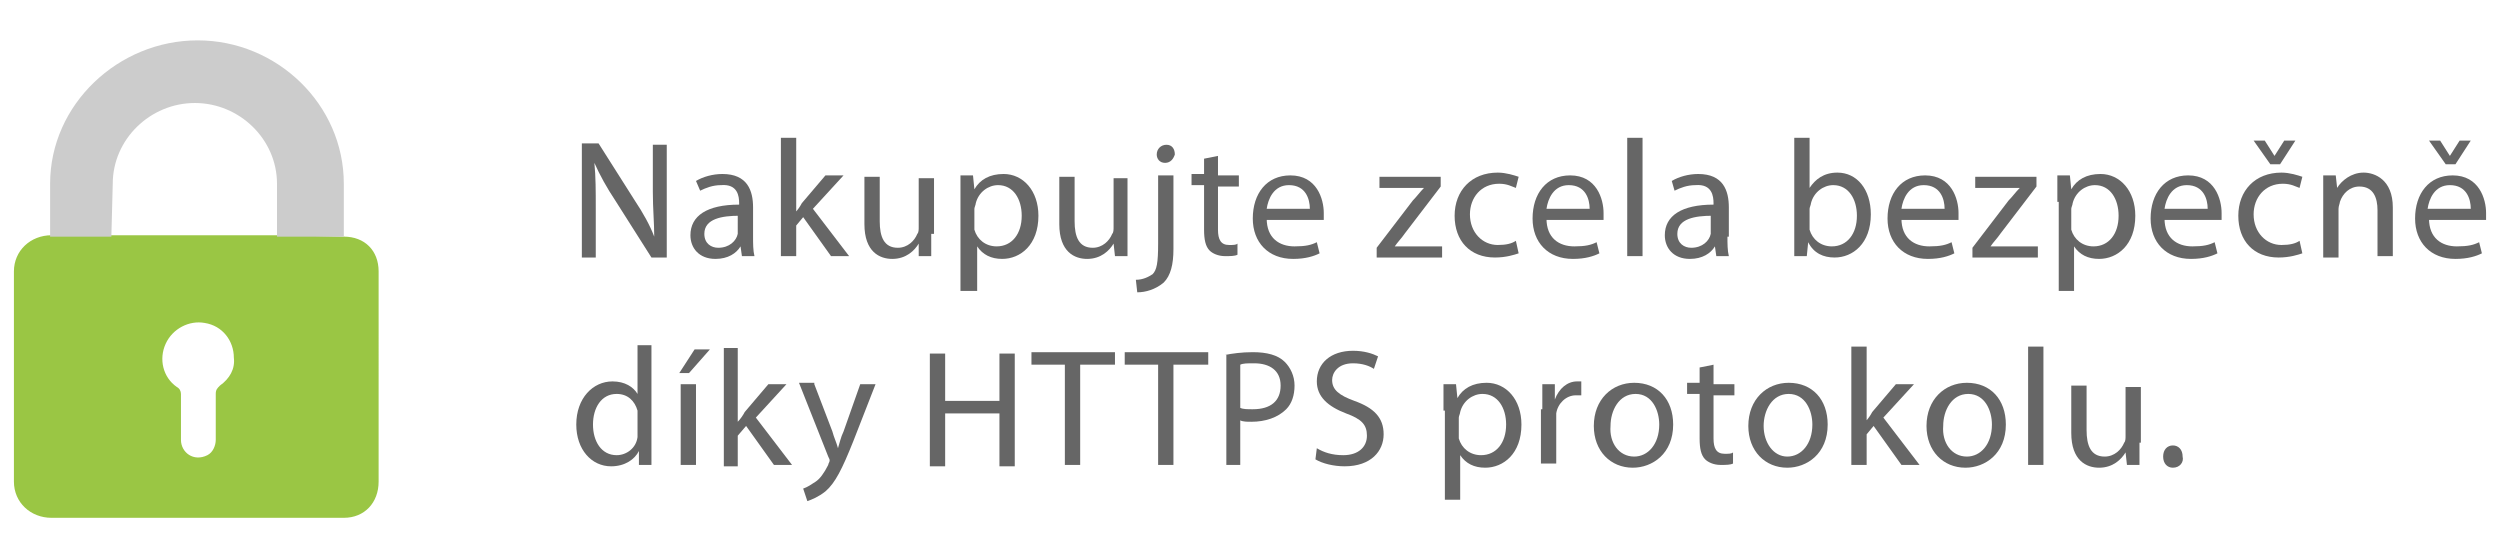
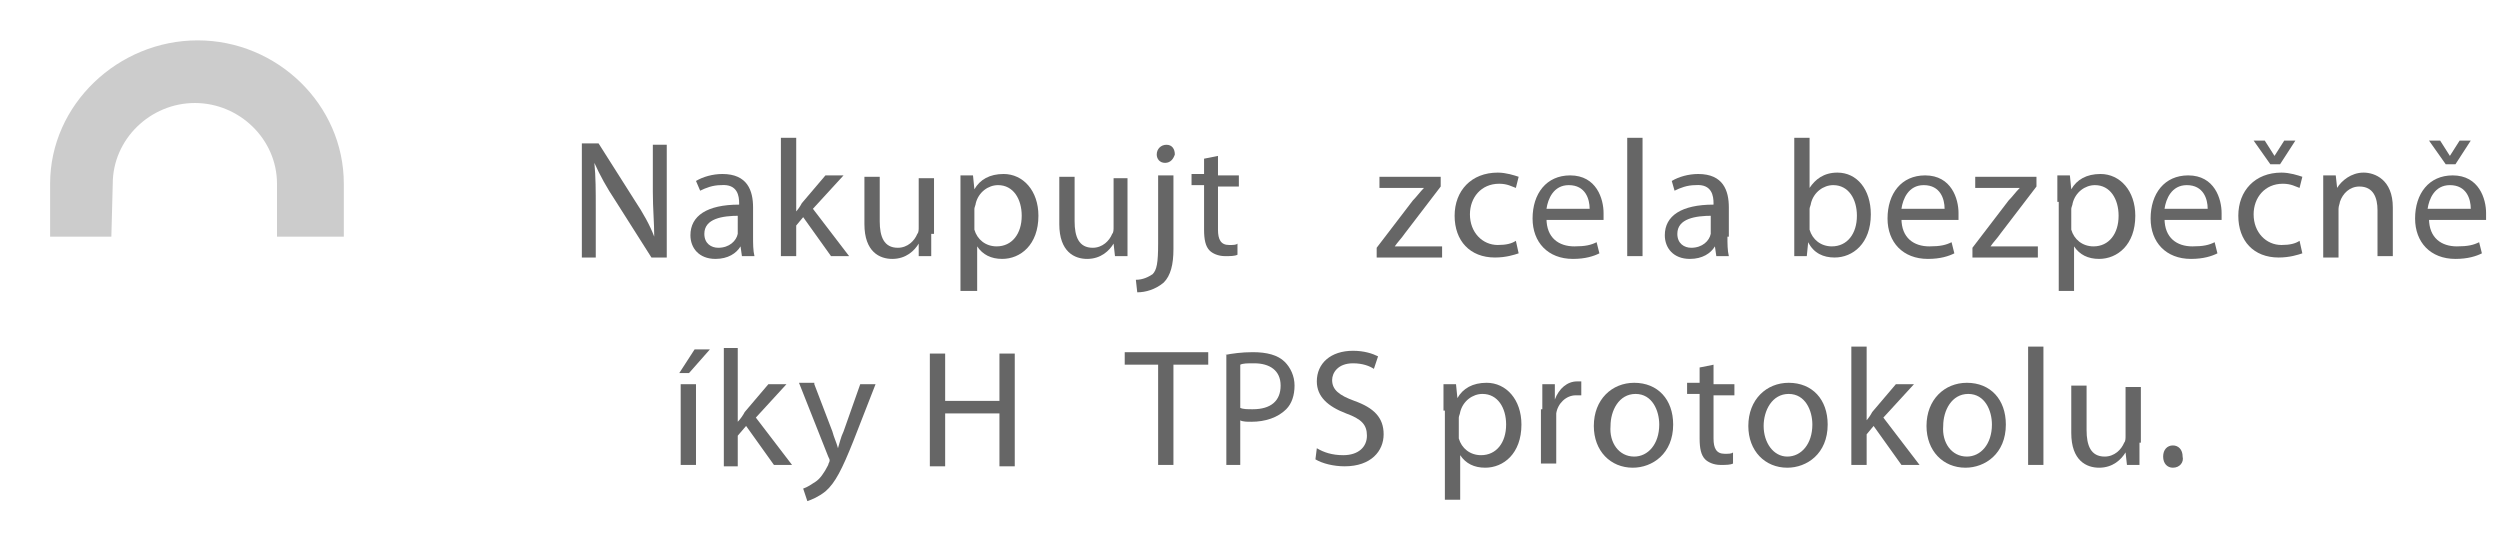
<svg xmlns="http://www.w3.org/2000/svg" version="1.1" id="Vrstva_1" x="0px" y="0px" viewBox="0 0 179.6 40" style="enable-background:new 0 0 179.6 40;" xml:space="preserve">
  <style type="text/css">
	.st0{fill:#666666;}
	.st1{fill:#9AC644;}
	.st2{fill:#CCCCCC;}
	.st3{fill:url(#SVGID_1_);}
	.st4{fill:url(#SVGID_2_);}
	.st5{fill:url(#SVGID_3_);}
	.st6{fill:url(#SVGID_4_);}
	.st7{fill:#FF5F00;}
	.st8{fill:#EB001B;}
	.st9{fill:#F79E1B;}
</style>
  <g>
    <g>
      <g>
        <path class="st0" d="M41.8,18.4v-8.1H43l2.6,4.1c0.6,0.9,1.1,1.8,1.4,2.6l0,0C47,16,46.9,15,46.9,13.8v-3.4h1v8.1h-1.1l-2.6-4.1     c-0.6-0.9-1.1-1.8-1.5-2.7l0,0c0.1,1,0.1,2,0.1,3.3v3.5H41.8z" />
        <path class="st0" d="M54.1,17c0,0.5,0,1,0.1,1.4h-0.9l-0.1-0.7h0c-0.3,0.5-0.9,0.9-1.8,0.9c-1.2,0-1.8-0.8-1.8-1.7     c0-1.4,1.2-2.2,3.5-2.2v-0.1c0-0.5-0.1-1.4-1.3-1.3c-0.6,0-1.1,0.2-1.5,0.4L50,13c0.5-0.3,1.2-0.5,1.9-0.5c1.8,0,2.2,1.2,2.2,2.4     V17z M53.1,15.5c-1.2,0-2.5,0.2-2.5,1.3c0,0.7,0.5,1,1,1c0.8,0,1.3-0.5,1.4-1c0-0.1,0-0.2,0-0.3V15.5z" />
        <path class="st0" d="M57.1,15.3L57.1,15.3c0.2-0.2,0.4-0.5,0.5-0.7l1.7-2h1.3L58.4,15l2.6,3.4h-1.3l-2-2.8l-0.5,0.6v2.2h-1.1V9.9     h1.1V15.3z" />
        <path class="st0" d="M66.9,16.8c0,0.6,0,1.1,0,1.6H66L66,17.5h0c-0.3,0.5-0.9,1.1-1.9,1.1c-0.9,0-2-0.5-2-2.5v-3.4h1.1v3.2     c0,1.1,0.3,1.9,1.3,1.9c0.7,0,1.2-0.5,1.4-1c0.1-0.1,0.1-0.3,0.1-0.5v-3.5h1.1V16.8z" />
        <path class="st0" d="M69,14.5c0-0.7,0-1.3,0-1.9h0.9l0.1,1h0c0.4-0.7,1.1-1.1,2.1-1.1c1.4,0,2.5,1.2,2.5,3c0,2.1-1.3,3.1-2.6,3.1     c-0.8,0-1.4-0.3-1.8-0.9h0v3.2H69V14.5z M70,16.1c0,0.1,0,0.3,0,0.4c0.2,0.7,0.8,1.2,1.6,1.2c1.1,0,1.8-0.9,1.8-2.2     c0-1.2-0.6-2.2-1.7-2.2c-0.7,0-1.4,0.5-1.6,1.3c0,0.1-0.1,0.3-0.1,0.4V16.1z" />
        <path class="st0" d="M81,16.8c0,0.6,0,1.1,0,1.6h-0.9L80,17.5h0c-0.3,0.5-0.9,1.1-1.9,1.1c-0.9,0-2-0.5-2-2.5v-3.4h1.1v3.2     c0,1.1,0.3,1.9,1.3,1.9c0.7,0,1.2-0.5,1.4-1c0.1-0.1,0.1-0.3,0.1-0.5v-3.5H81V16.8z" />
        <path class="st0" d="M81.6,20.1c0.5,0,0.9-0.2,1.2-0.4c0.3-0.3,0.4-0.8,0.4-2.2v-4.9h1.1v5.3c0,1.1-0.2,1.9-0.7,2.4     C83,20.8,82.3,21,81.7,21L81.6,20.1z M83.7,11.7c-0.4,0-0.6-0.3-0.6-0.6c0-0.4,0.3-0.7,0.7-0.7c0.4,0,0.6,0.3,0.6,0.7     C84.3,11.4,84.1,11.7,83.7,11.7L83.7,11.7z" />
        <path class="st0" d="M87.5,11.2v1.4H89v0.8h-1.5v3.1c0,0.7,0.2,1.1,0.8,1.1c0.3,0,0.5,0,0.6-0.1l0,0.8c-0.2,0.1-0.5,0.1-0.9,0.1     c-0.5,0-0.9-0.2-1.1-0.4c-0.3-0.3-0.4-0.8-0.4-1.5v-3.2h-0.9v-0.8h0.9v-1.1L87.5,11.2z" />
-         <path class="st0" d="M91,15.7c0,1.4,0.9,2,2,2c0.8,0,1.2-0.1,1.6-0.3l0.2,0.8c-0.4,0.2-1,0.4-1.9,0.4c-1.8,0-2.9-1.2-2.9-2.9     c0-1.8,1-3.1,2.7-3.1c1.9,0,2.4,1.7,2.4,2.7c0,0.2,0,0.4,0,0.5H91z M94.1,15c0-0.7-0.3-1.7-1.5-1.7c-1.1,0-1.5,1-1.6,1.7H94.1z" />
        <path class="st0" d="M98.9,17.8l2.6-3.4c0.3-0.3,0.5-0.6,0.8-0.9v0h-3.2v-0.8h4.4v0.7l-2.6,3.4c-0.2,0.3-0.5,0.6-0.7,0.9v0h3.4     v0.8h-4.7V17.8z" />
        <path class="st0" d="M109.1,18.2c-0.3,0.1-0.9,0.3-1.7,0.3c-1.8,0-2.9-1.2-2.9-3c0-1.8,1.2-3.1,3.1-3.1c0.6,0,1.2,0.2,1.5,0.3     l-0.2,0.8c-0.3-0.1-0.6-0.3-1.2-0.3c-1.3,0-2.1,1-2.1,2.2c0,1.3,0.9,2.2,2,2.2c0.6,0,1-0.1,1.3-0.3L109.1,18.2z" />
        <path class="st0" d="M111.1,15.7c0,1.4,0.9,2,2,2c0.8,0,1.2-0.1,1.6-0.3l0.2,0.8c-0.4,0.2-1,0.4-1.9,0.4c-1.8,0-2.9-1.2-2.9-2.9     c0-1.8,1-3.1,2.7-3.1c1.9,0,2.4,1.7,2.4,2.7c0,0.2,0,0.4,0,0.5H111.1z M114.2,15c0-0.7-0.3-1.7-1.5-1.7c-1.1,0-1.5,1-1.6,1.7     H114.2z" />
        <path class="st0" d="M116.9,9.9h1.1v8.5h-1.1V9.9z" />
        <path class="st0" d="M124.1,17c0,0.5,0,1,0.1,1.4h-0.9l-0.1-0.7h0c-0.3,0.5-0.9,0.9-1.8,0.9c-1.2,0-1.8-0.8-1.8-1.7     c0-1.4,1.2-2.2,3.5-2.2v-0.1c0-0.5-0.1-1.4-1.3-1.3c-0.6,0-1.1,0.2-1.5,0.4l-0.2-0.7c0.5-0.3,1.2-0.5,1.9-0.5     c1.8,0,2.2,1.2,2.2,2.4V17z M123,15.5c-1.2,0-2.5,0.2-2.5,1.3c0,0.7,0.5,1,1,1c0.8,0,1.3-0.5,1.4-1c0-0.1,0-0.2,0-0.3V15.5z" />
        <path class="st0" d="M128.9,9.9h1.1v3.6h0c0.4-0.6,1-1.1,2-1.1c1.4,0,2.4,1.2,2.4,3c0,2.1-1.3,3.1-2.6,3.1     c-0.8,0-1.5-0.3-1.9-1.1h0l-0.1,1h-0.9c0-0.4,0-1,0-1.5V9.9z M130,16.1c0,0.1,0,0.3,0,0.4c0.2,0.7,0.8,1.2,1.6,1.2     c1.1,0,1.8-0.9,1.8-2.2c0-1.2-0.6-2.2-1.7-2.2c-0.7,0-1.4,0.5-1.6,1.3c0,0.1-0.1,0.3-0.1,0.4V16.1z" />
        <path class="st0" d="M136.6,15.7c0,1.4,0.9,2,2,2c0.8,0,1.2-0.1,1.6-0.3l0.2,0.8c-0.4,0.2-1,0.4-1.9,0.4c-1.8,0-2.9-1.2-2.9-2.9     c0-1.8,1-3.1,2.7-3.1c1.9,0,2.4,1.7,2.4,2.7c0,0.2,0,0.4,0,0.5H136.6z M139.7,15c0-0.7-0.3-1.7-1.5-1.7c-1.1,0-1.5,1-1.6,1.7     H139.7z" />
        <path class="st0" d="M141.7,17.8l2.6-3.4c0.3-0.3,0.5-0.6,0.8-0.9v0h-3.2v-0.8h4.4v0.7l-2.6,3.4c-0.2,0.3-0.5,0.6-0.7,0.9v0h3.4     v0.8h-4.7V17.8z" />
        <path class="st0" d="M147.8,14.5c0-0.7,0-1.3,0-1.9h0.9l0.1,1h0c0.4-0.7,1.1-1.1,2.1-1.1c1.4,0,2.5,1.2,2.5,3     c0,2.1-1.3,3.1-2.6,3.1c-0.8,0-1.4-0.3-1.8-0.9h0v3.2h-1.1V14.5z M148.8,16.1c0,0.1,0,0.3,0,0.4c0.2,0.7,0.8,1.2,1.6,1.2     c1.1,0,1.8-0.9,1.8-2.2c0-1.2-0.6-2.2-1.7-2.2c-0.7,0-1.4,0.5-1.6,1.3c0,0.1-0.1,0.3-0.1,0.4V16.1z" />
-         <path class="st0" d="M155.5,15.7c0,1.4,0.9,2,2,2c0.8,0,1.2-0.1,1.6-0.3l0.2,0.8c-0.4,0.2-1,0.4-1.9,0.4c-1.8,0-2.9-1.2-2.9-2.9     c0-1.8,1-3.1,2.7-3.1c1.9,0,2.4,1.7,2.4,2.7c0,0.2,0,0.4,0,0.5H155.5z M158.6,15c0-0.7-0.3-1.7-1.5-1.7c-1.1,0-1.5,1-1.6,1.7     H158.6z" />
+         <path class="st0" d="M155.5,15.7c0,1.4,0.9,2,2,2c0.8,0,1.2-0.1,1.6-0.3l0.2,0.8c-0.4,0.2-1,0.4-1.9,0.4c-1.8,0-2.9-1.2-2.9-2.9     c0-1.8,1-3.1,2.7-3.1c1.9,0,2.4,1.7,2.4,2.7c0,0.2,0,0.4,0,0.5H155.5M158.6,15c0-0.7-0.3-1.7-1.5-1.7c-1.1,0-1.5,1-1.6,1.7     H158.6z" />
        <path class="st0" d="M165.4,18.2c-0.3,0.1-0.9,0.3-1.7,0.3c-1.8,0-2.9-1.2-2.9-3c0-1.8,1.2-3.1,3.1-3.1c0.6,0,1.2,0.2,1.5,0.3     l-0.2,0.8c-0.3-0.1-0.6-0.3-1.2-0.3c-1.3,0-2.1,1-2.1,2.2c0,1.3,0.9,2.2,2,2.2c0.6,0,1-0.1,1.3-0.3L165.4,18.2z M163.1,11.8     l-1.2-1.7h0.8l0.7,1.1h0l0.7-1.1h0.8l-1.1,1.7H163.1z" />
        <path class="st0" d="M166.9,14.2c0-0.6,0-1.1,0-1.6h0.9l0.1,0.9h0c0.3-0.5,1-1.1,1.9-1.1c0.8,0,2.1,0.5,2.1,2.5v3.5h-1.1v-3.3     c0-0.9-0.3-1.7-1.3-1.7c-0.7,0-1.2,0.5-1.4,1.1c0,0.1-0.1,0.3-0.1,0.5v3.5h-1.1V14.2z" />
        <path class="st0" d="M174.5,15.7c0,1.4,0.9,2,2,2c0.8,0,1.2-0.1,1.6-0.3l0.2,0.8c-0.4,0.2-1,0.4-1.9,0.4c-1.8,0-2.9-1.2-2.9-2.9     c0-1.8,1-3.1,2.7-3.1c1.9,0,2.4,1.7,2.4,2.7c0,0.2,0,0.4,0,0.5H174.5z M177.5,15c0-0.7-0.3-1.7-1.5-1.7c-1.1,0-1.5,1-1.6,1.7     H177.5z M175.7,11.8l-1.2-1.7h0.8l0.7,1.1h0l0.7-1.1h0.8l-1.1,1.7H175.7z" />
-         <path class="st0" d="M46.8,24.9v7c0,0.5,0,1.1,0,1.5h-0.9l0-1h0c-0.3,0.6-1,1.1-2,1.1c-1.4,0-2.5-1.2-2.5-3     c0-1.9,1.2-3.1,2.6-3.1c0.9,0,1.5,0.4,1.8,0.9h0v-3.5H46.8z M45.8,30c0-0.1,0-0.3,0-0.5c-0.2-0.7-0.7-1.2-1.5-1.2     c-1.1,0-1.7,1-1.7,2.2c0,1.2,0.6,2.2,1.7,2.2c0.7,0,1.4-0.5,1.5-1.3c0-0.1,0-0.3,0-0.4V30z" />
        <path class="st0" d="M51,25.1l-1.5,1.7h-0.7l1.1-1.7H51z M48.9,33.4v-5.8h1.1v5.8H48.9z" />
        <path class="st0" d="M53,30.3L53,30.3c0.2-0.2,0.4-0.5,0.5-0.7l1.7-2h1.3L54.3,30l2.6,3.4h-1.3l-2-2.8L53,31.3v2.2H52v-8.5H53     V30.3z" />
        <path class="st0" d="M58.5,27.6l1.3,3.4c0.1,0.4,0.3,0.8,0.4,1.2h0c0.1-0.3,0.2-0.8,0.4-1.2l1.2-3.4h1.1l-1.6,4.1     c-0.8,2-1.3,3-2,3.6c-0.5,0.4-1,0.6-1.3,0.7l-0.3-0.9c0.3-0.1,0.6-0.3,0.9-0.5c0.3-0.2,0.6-0.6,0.9-1.2c0-0.1,0.1-0.2,0.1-0.3     c0-0.1,0-0.1-0.1-0.3l-2.1-5.3H58.5z" />
        <path class="st0" d="M67.9,25.4v3.4h3.9v-3.4h1.1v8.1h-1.1v-3.8h-3.9v3.8h-1.1v-8.1H67.9z" />
-         <path class="st0" d="M76.6,26.2h-2.5v-0.9h6v0.9h-2.5v7.2h-1.1V26.2z" />
        <path class="st0" d="M83.3,26.2h-2.5v-0.9h6v0.9h-2.5v7.2h-1.1V26.2z" />
        <path class="st0" d="M88,25.5c0.5-0.1,1.2-0.2,2-0.2c1,0,1.8,0.2,2.3,0.7c0.4,0.4,0.7,1,0.7,1.7c0,0.7-0.2,1.3-0.6,1.7     c-0.6,0.6-1.5,0.9-2.5,0.9c-0.3,0-0.6,0-0.8-0.1v3.2h-1V25.5z M89.1,29.3c0.2,0.1,0.5,0.1,0.9,0.1c1.3,0,2-0.6,2-1.7     c0-1.1-0.8-1.6-1.9-1.6c-0.5,0-0.8,0-1,0.1V29.3z" />
        <path class="st0" d="M94.6,32.2c0.5,0.3,1.1,0.5,1.9,0.5c1.1,0,1.7-0.6,1.7-1.4c0-0.8-0.4-1.2-1.5-1.6c-1.3-0.5-2.1-1.2-2.1-2.3     c0-1.3,1-2.2,2.6-2.2c0.8,0,1.4,0.2,1.8,0.4l-0.3,0.9c-0.3-0.2-0.8-0.4-1.5-0.4c-1.1,0-1.5,0.7-1.5,1.2c0,0.7,0.5,1.1,1.6,1.5     c1.4,0.5,2.1,1.2,2.1,2.4c0,1.2-0.9,2.3-2.8,2.3c-0.8,0-1.6-0.2-2.1-0.5L94.6,32.2z" />
        <path class="st0" d="M103.7,29.5c0-0.7,0-1.3,0-1.9h0.9l0.1,1h0c0.4-0.7,1.1-1.1,2.1-1.1c1.4,0,2.5,1.2,2.5,3     c0,2.1-1.3,3.1-2.6,3.1c-0.8,0-1.4-0.3-1.8-0.9h0v3.2h-1.1V29.5z M104.8,31.1c0,0.1,0,0.3,0,0.4c0.2,0.7,0.8,1.2,1.6,1.2     c1.1,0,1.8-0.9,1.8-2.2c0-1.2-0.6-2.2-1.7-2.2c-0.7,0-1.4,0.5-1.6,1.3c0,0.1-0.1,0.3-0.1,0.4V31.1z" />
        <path class="st0" d="M110.8,29.4c0-0.7,0-1.3,0-1.8h0.9l0,1.1h0c0.3-0.8,0.9-1.3,1.6-1.3c0.1,0,0.2,0,0.3,0v1c-0.1,0-0.2,0-0.4,0     c-0.7,0-1.3,0.6-1.4,1.3c0,0.2,0,0.3,0,0.5v3.1h-1.1V29.4z" />
        <path class="st0" d="M117.3,33.6c-1.6,0-2.8-1.2-2.8-3c0-1.9,1.3-3.1,2.9-3.1c1.7,0,2.8,1.2,2.8,3     C120.2,32.6,118.7,33.6,117.3,33.6L117.3,33.6z M117.4,32.8c1,0,1.8-0.9,1.8-2.3c0-1-0.5-2.2-1.7-2.2c-1.2,0-1.8,1.2-1.8,2.3     C115.6,31.8,116.3,32.8,117.4,32.8L117.4,32.8z" />
        <path class="st0" d="M123.1,26.2v1.4h1.5v0.8h-1.5v3.1c0,0.7,0.2,1.1,0.8,1.1c0.3,0,0.5,0,0.6-0.1l0,0.8     c-0.2,0.1-0.5,0.1-0.9,0.1c-0.5,0-0.9-0.2-1.1-0.4c-0.3-0.3-0.4-0.8-0.4-1.5v-3.2h-0.9v-0.8h0.9v-1.1L123.1,26.2z" />
        <path class="st0" d="M128.4,33.6c-1.6,0-2.8-1.2-2.8-3c0-1.9,1.3-3.1,2.9-3.1c1.7,0,2.8,1.2,2.8,3     C131.3,32.6,129.8,33.6,128.4,33.6L128.4,33.6z M128.4,32.8c1,0,1.8-0.9,1.8-2.3c0-1-0.5-2.2-1.7-2.2c-1.2,0-1.8,1.2-1.8,2.3     C126.7,31.8,127.4,32.8,128.4,32.8L128.4,32.8z" />
        <path class="st0" d="M134,30.3L134,30.3c0.2-0.2,0.4-0.5,0.5-0.7l1.7-2h1.3l-2.2,2.4l2.6,3.4h-1.3l-2-2.8l-0.5,0.6v2.2h-1.1v-8.5     h1.1V30.3z" />
        <path class="st0" d="M141.2,33.6c-1.6,0-2.8-1.2-2.8-3c0-1.9,1.3-3.1,2.9-3.1c1.7,0,2.8,1.2,2.8,3     C144.1,32.6,142.6,33.6,141.2,33.6L141.2,33.6z M141.3,32.8c1,0,1.8-0.9,1.8-2.3c0-1-0.5-2.2-1.7-2.2c-1.2,0-1.8,1.2-1.8,2.3     C139.5,31.8,140.2,32.8,141.3,32.8L141.3,32.8z" />
        <path class="st0" d="M145.7,24.9h1.1v8.5h-1.1V24.9z" />
        <path class="st0" d="M153.7,31.8c0,0.6,0,1.1,0,1.6h-0.9l-0.1-0.9h0c-0.3,0.5-0.9,1.1-1.9,1.1c-0.9,0-2-0.5-2-2.5v-3.4h1.1v3.2     c0,1.1,0.3,1.9,1.3,1.9c0.7,0,1.2-0.5,1.4-1c0.1-0.1,0.1-0.3,0.1-0.5v-3.5h1.1V31.8z" />
        <path class="st0" d="M156.1,33.6c-0.4,0-0.7-0.3-0.7-0.8s0.3-0.8,0.7-0.8s0.7,0.3,0.7,0.8C156.9,33.2,156.6,33.6,156.1,33.6     L156.1,33.6z" />
      </g>
    </g>
    <g>
-       <path class="st1" d="M20,16.9L20,16.9H8.3l0,0H3.8l0,0H3.7C2.2,16.9,1,18,1,19.5v15.1c0,1.5,1.2,2.6,2.7,2.6h21    c1.5,0,2.5-1.1,2.5-2.6V19.5c0-1.5-1-2.5-2.5-2.5h0.1l0,0L20,16.9L20,16.9z M15.8,27.7c-0.2,0.2-0.3,0.3-0.3,0.6    c0,1.1,0,2.2,0,3.3c0,0.4-0.2,0.9-0.6,1.1c-1,0.5-1.9-0.2-1.9-1.1l0,0c0-1.1,0-2.2,0-3.3c0-0.2-0.1-0.4-0.3-0.5    c-1-0.7-1.3-2-0.8-3.1c0.5-1.1,1.7-1.7,2.8-1.5c1.3,0.2,2.1,1.3,2.1,2.5C16.9,26.5,16.5,27.2,15.8,27.7z" />
      <path class="st2" d="M8.1,13.2c0-3.2,2.7-5.8,5.9-5.8c3.2,0,5.9,2.6,5.9,5.8v3.8h4.8v-3.8c0-5.7-4.8-10.3-10.5-10.3    S3.6,7.5,3.6,13.2V17h4.4L8.1,13.2z" />
    </g>
  </g>
</svg>